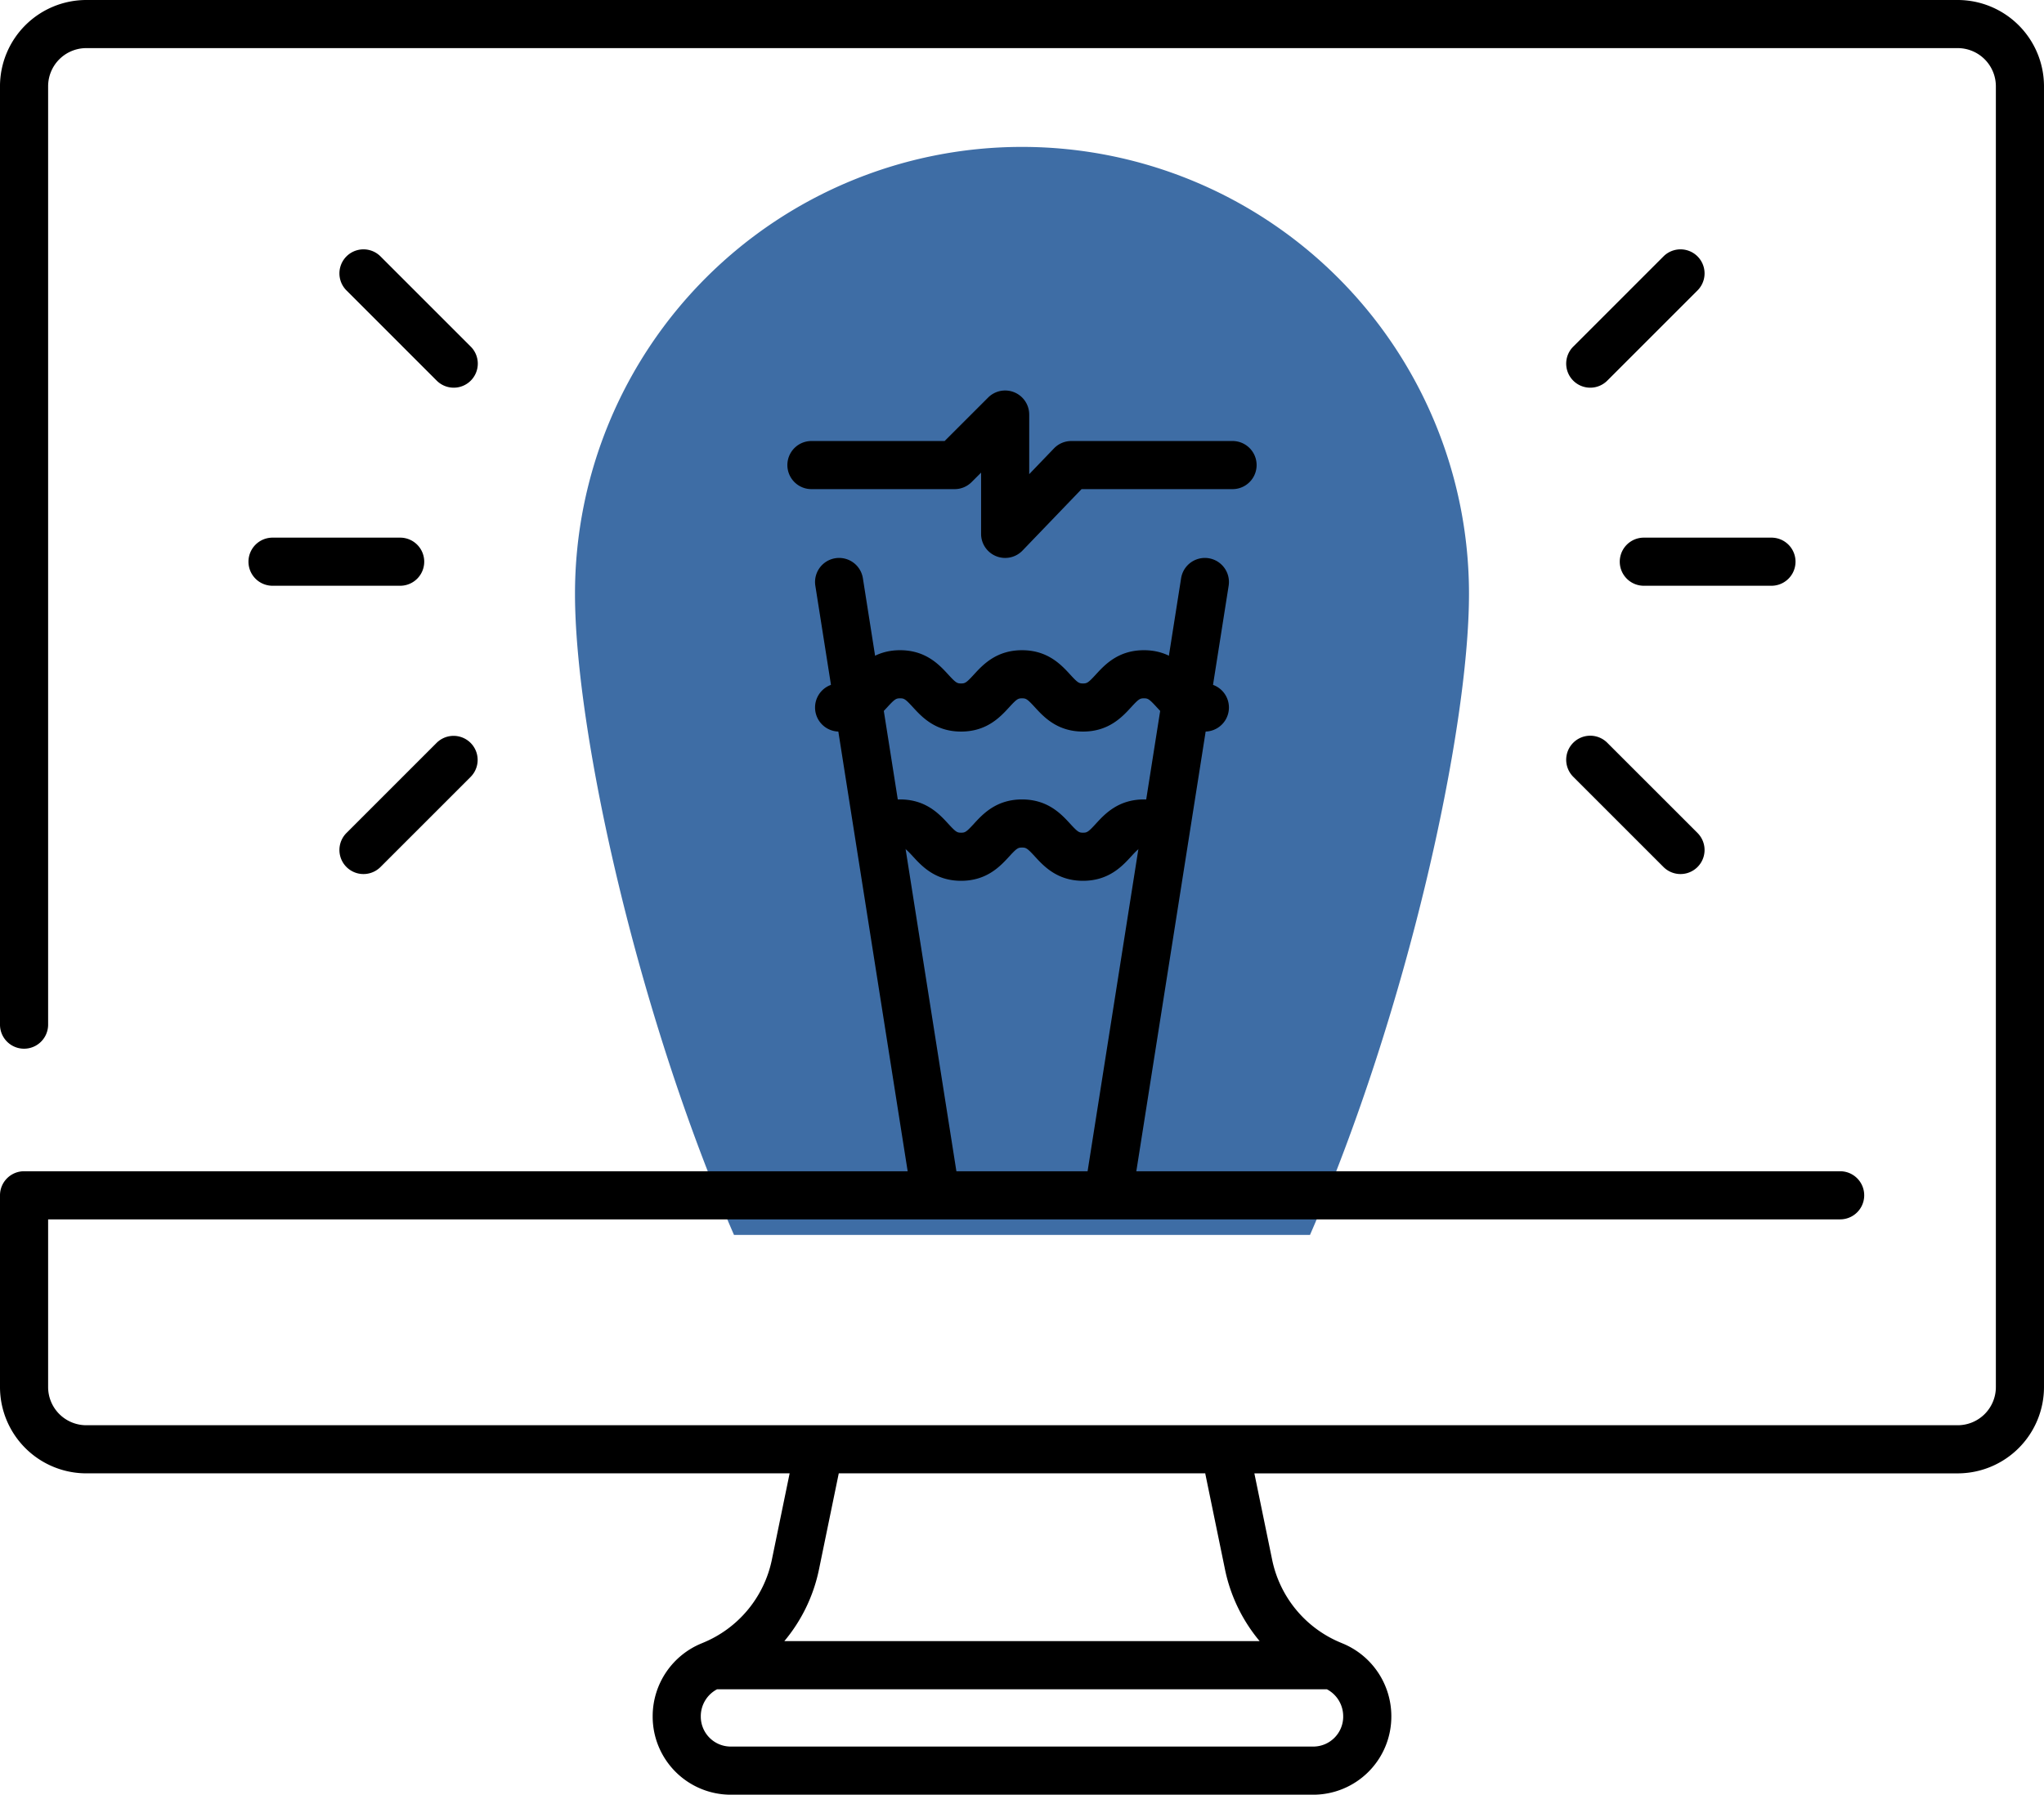
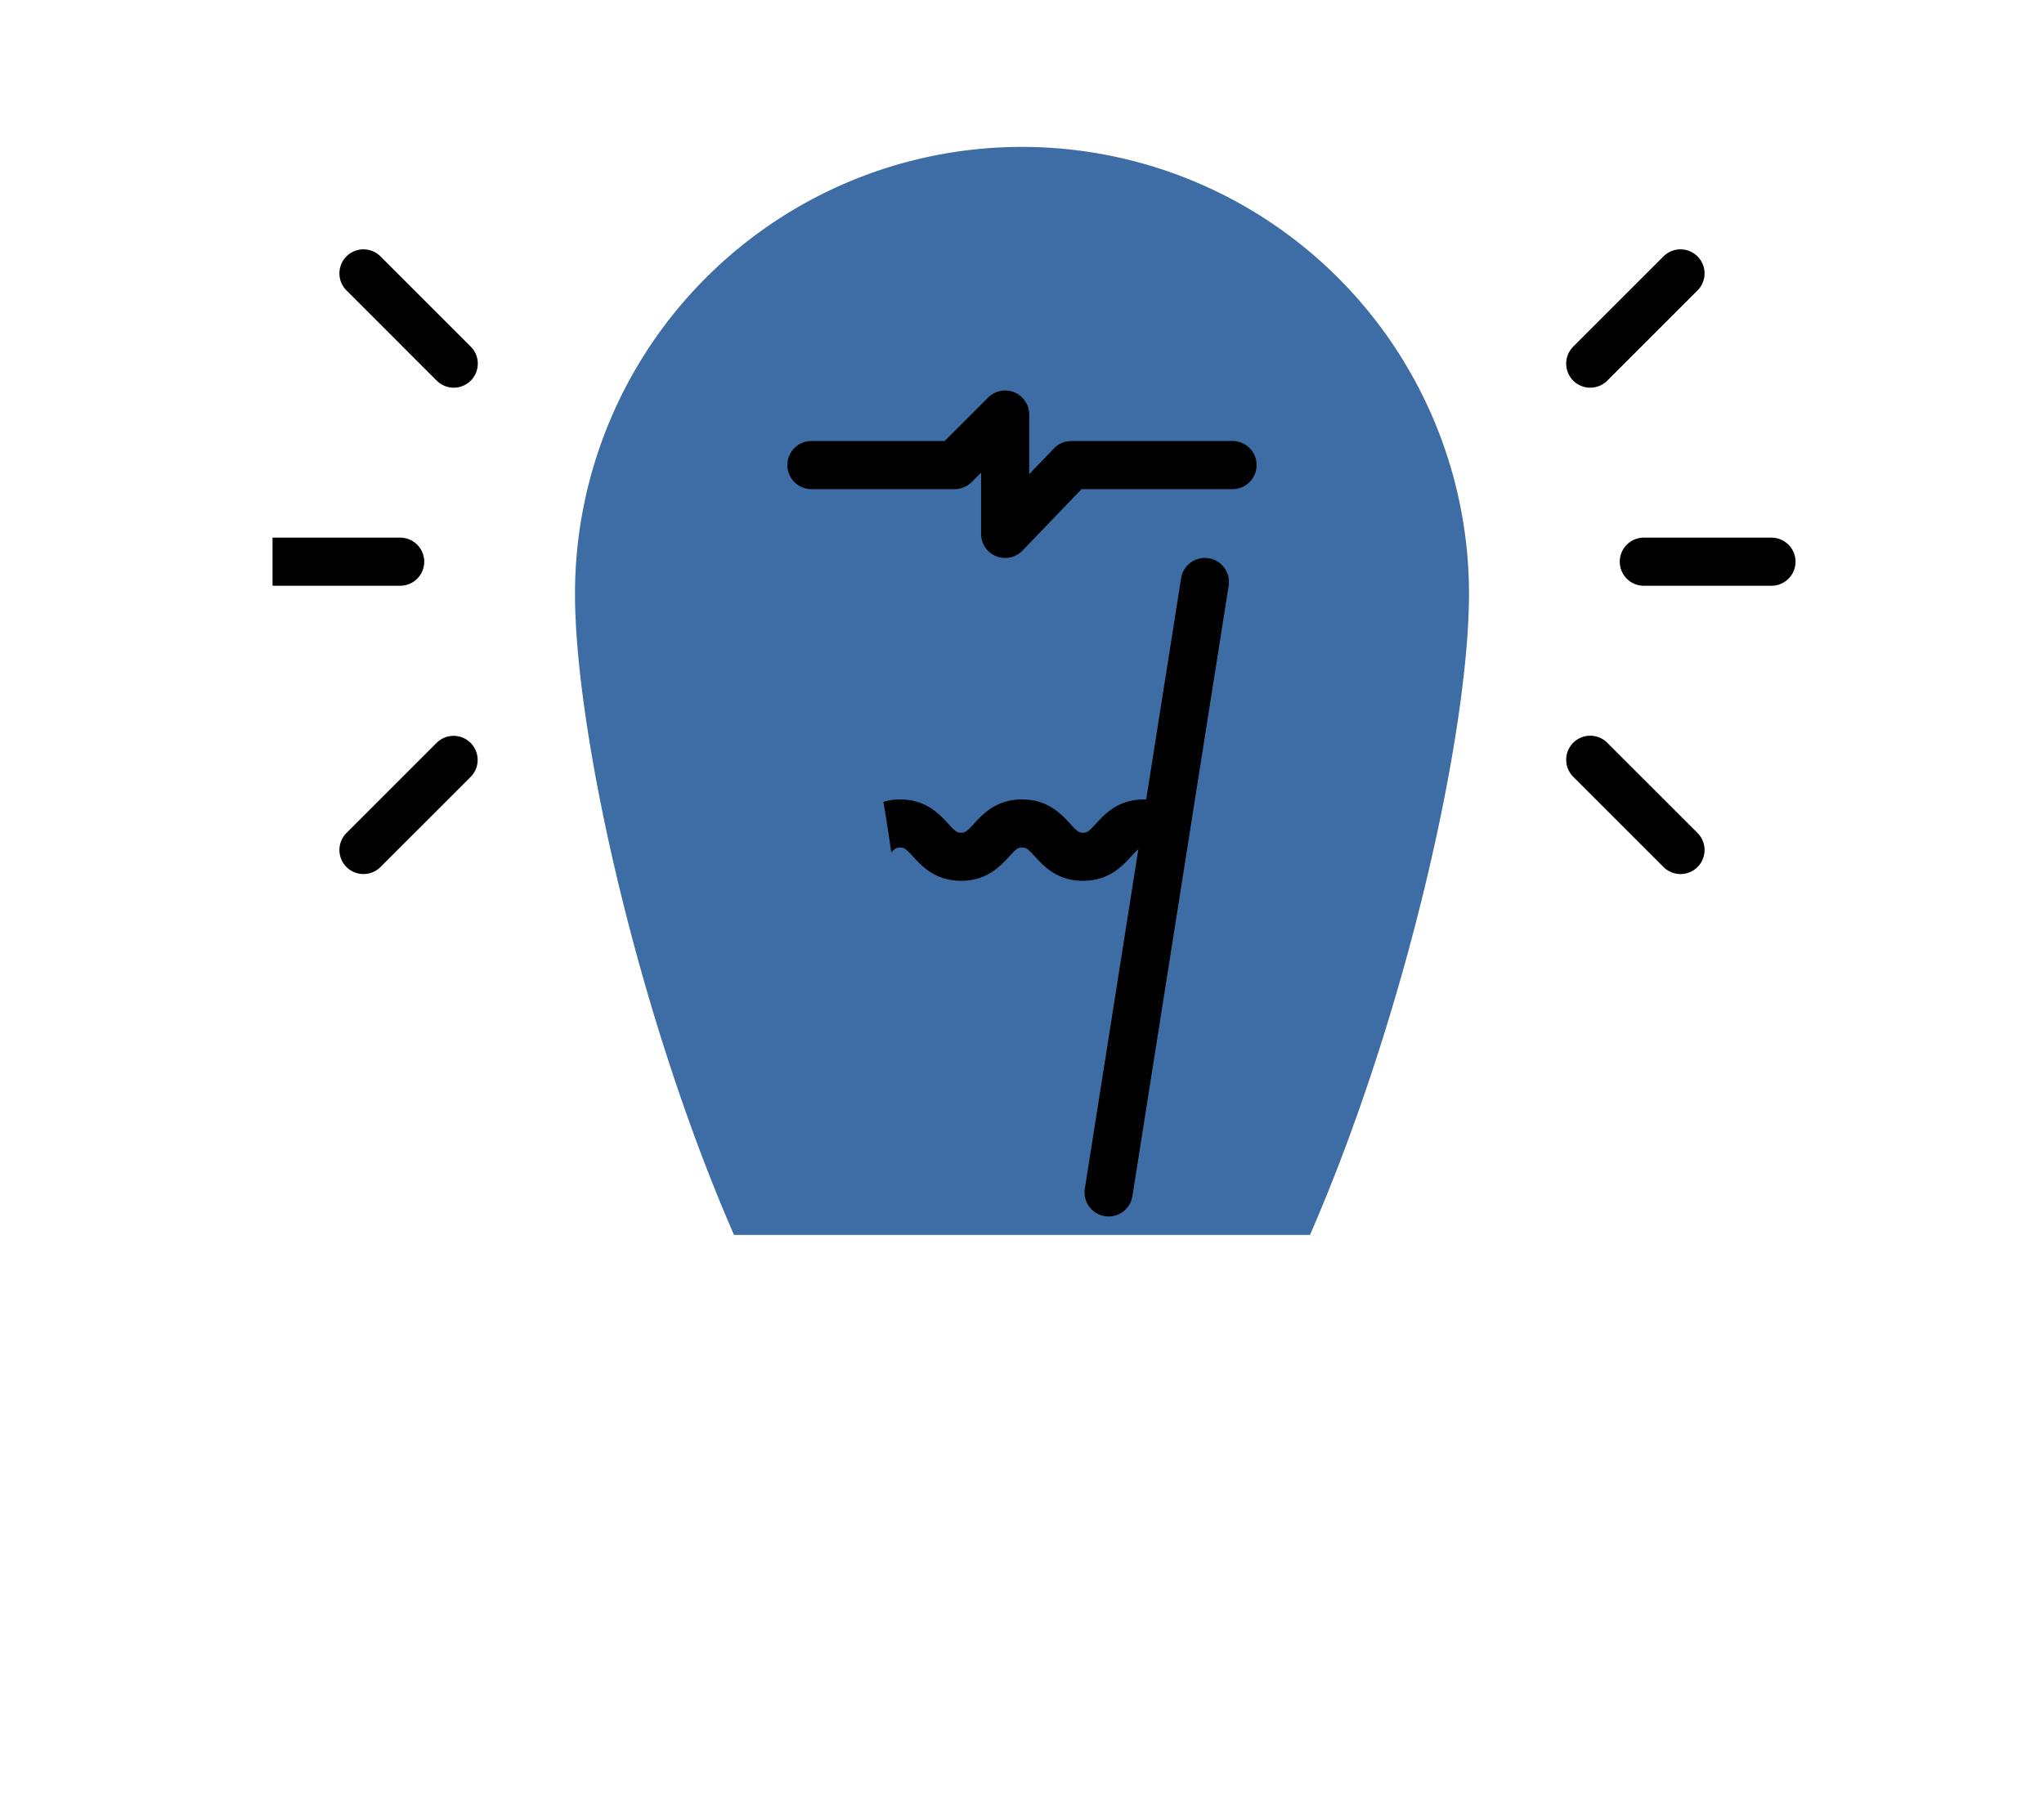
<svg xmlns="http://www.w3.org/2000/svg" width="424.712" height="373.001" viewBox="0 0 424.712 373.001">
  <g id="Group_834" data-name="Group 834" transform="translate(7941.355 -2238.504)">
    <g id="Group_832" data-name="Group 832">
      <path id="Path_3775" data-name="Path 3775" d="M315.842,341.7c20.2-46.321,33.038-104.751,33.038-133.247a92.88,92.88,0,0,0-185.76,0c0,28.495,12.837,86.926,33.038,133.247Z" transform="translate(-7985 2153.463)" fill="#3e6da5" />
      <g id="Group_810" data-name="Group 810" transform="translate(-7985 2153.463)">
        <path id="Path_3776" data-name="Path 3776" d="M281.34,261.194c.659,0,.973.1,1.874,1.017q.727-5.285,1.484-10.564a12.2,12.2,0,0,0-3.357-.453c-5.366,0-8.166,3.055-10.018,5.077-1.555,1.7-1.825,1.832-2.645,1.832s-1.092-.136-2.648-1.833c-1.853-2.021-4.653-5.076-10.02-5.076s-8.166,3.055-10.019,5.076c-1.555,1.7-1.825,1.833-2.645,1.833s-1.094-.136-2.65-1.834c-1.854-2.02-4.654-5.075-10.021-5.075a12.089,12.089,0,0,0-3.5.506c.212.639,1.255,7.646,1.651,10.48.878-.886,1.194-.986,1.848-.986.822,0,1.094.136,2.65,1.834,1.854,2.021,4.654,5.075,10.021,5.075s8.166-3.055,10.019-5.076c1.555-1.7,1.825-1.833,2.645-1.833s1.092.136,2.648,1.833c1.853,2.021,4.653,5.076,10.02,5.076s8.165-3.055,10.018-5.076c1.553-1.7,1.824-1.833,2.644-1.833Z" />
      </g>
      <g id="Group_813" data-name="Group 813" transform="translate(-7985 2153.463)">
        <g id="Group_811" data-name="Group 811">
-           <path id="Path_3777" data-name="Path 3777" d="M238.78,337.806a5.353,5.353,0,0,1-.79.06,5.008,5.008,0,0,1-4.93-4.22l-13.9-88.16-1.56-9.92-4.54-28.79a5,5,0,0,1,9.88-1.55l3.79,24.05,1.7,10.75,14.51,92.06a5,5,0,0,1-4.16,5.72Z" />
-         </g>
+           </g>
        <g id="Group_812" data-name="Group 812">
          <path id="Path_3778" data-name="Path 3778" d="M298.94,206.776l-4.54,28.79-1.56,9.92-13.9,88.16a5.008,5.008,0,0,1-4.93,4.22,5.353,5.353,0,0,1-.79-.06,5,5,0,0,1-4.16-5.72l14.51-92.06,1.7-10.76,3.79-24.04a5,5,0,0,1,9.88,1.55Z" />
        </g>
      </g>
      <g id="Group_814" data-name="Group 814" transform="translate(-7985 2153.463)">
-         <path id="Path_3780" data-name="Path 3780" d="M294,237.088c-5.365,0-8.164-3.056-10.017-5.077-1.555-1.7-1.824-1.832-2.644-1.832s-1.091.136-2.645,1.833c-1.853,2.021-4.652,5.076-10.018,5.076s-8.167-3.055-10.02-5.076c-1.557-1.7-1.827-1.833-2.648-1.833s-1.091.136-2.645,1.833c-1.853,2.021-4.652,5.076-10.019,5.076s-8.168-3.055-10.021-5.075c-1.557-1.7-1.828-1.834-2.65-1.834s-1.1.136-2.652,1.834c-1.854,2.021-4.654,5.075-10.021,5.075a5,5,0,0,1,0-10c.822,0,1.094-.136,2.651-1.834,1.854-2.02,4.654-5.075,10.021-5.075s8.168,3.055,10.021,5.075c1.557,1.7,1.828,1.834,2.65,1.834s1.091-.136,2.645-1.833c1.853-2.021,4.652-5.076,10.019-5.076s8.167,3.055,10.02,5.076c1.557,1.7,1.827,1.833,2.648,1.833s1.09-.136,2.645-1.832c1.853-2.023,4.652-5.077,10.018-5.077s8.164,3.056,10.017,5.077c1.555,1.7,1.824,1.832,2.644,1.832a5,5,0,0,1,0,10Z" />
-       </g>
+         </g>
      <g id="Group_820" data-name="Group 820" transform="translate(-7985 2153.463)">
        <path id="Path_3786" data-name="Path 3786" d="M252.5,201a5,5,0,0,1-5-5V183.268l-1.965,1.964A4.994,4.994,0,0,1,242,186.7H212.25a5,5,0,0,1,0-10h27.679l9.036-9.035A5,5,0,0,1,257.5,171.2v12.389l5.145-5.354a5,5,0,0,1,3.605-1.535h33.5a5,5,0,0,1,0,10H268.379l-12.274,12.771A5,5,0,0,1,252.5,201Z" />
      </g>
      <g id="Group_831" data-name="Group 831" transform="translate(-7985 2153.463)">
        <g id="Group_825" data-name="Group 825">
          <g id="Group_821" data-name="Group 821">
            <path id="Path_3787" data-name="Path 3787" d="M411.727,206.783h-26.52a5,5,0,0,1,0-10h26.52a5,5,0,0,1,0,10Z" />
          </g>
          <g id="Group_824" data-name="Group 824">
            <g id="Group_822" data-name="Group 822">
              <path id="Path_3788" data-name="Path 3788" d="M389.308,265.252,370.556,246.5a5,5,0,1,1,7.071-7.071l18.752,18.752a5,5,0,0,1-7.071,7.071Z" />
            </g>
            <g id="Group_823" data-name="Group 823">
              <path id="Path_3789" data-name="Path 3789" d="M389.308,138.314l-18.752,18.752a5,5,0,1,0,7.071,7.071l18.752-18.752a5,5,0,0,0-7.071-7.071Z" />
            </g>
          </g>
        </g>
        <g id="Group_830" data-name="Group 830">
          <g id="Group_826" data-name="Group 826">
-             <path id="Path_3790" data-name="Path 3790" d="M100.273,206.783h26.52a5,5,0,1,0,0-10h-26.52a5,5,0,0,0,0,10Z" />
+             <path id="Path_3790" data-name="Path 3790" d="M100.273,206.783h26.52a5,5,0,1,0,0-10h-26.52Z" />
          </g>
          <g id="Group_829" data-name="Group 829">
            <g id="Group_827" data-name="Group 827">
              <path id="Path_3791" data-name="Path 3791" d="M122.692,265.252,141.444,246.5a5,5,0,0,0-7.071-7.071l-18.752,18.752a5,5,0,0,0,7.071,7.071Z" />
            </g>
            <g id="Group_828" data-name="Group 828">
              <path id="Path_3792" data-name="Path 3792" d="M122.692,138.314l18.752,18.752a5,5,0,1,1-7.071,7.071l-18.752-18.752a5,5,0,0,1,7.071-7.071Z" />
            </g>
          </g>
        </g>
      </g>
-       <path id="Path_3793" data-name="Path 3793" d="M450.43,85.041H61.57a17.946,17.946,0,0,0-17.926,17.926V298a5,5,0,0,0,10,0V102.967a7.936,7.936,0,0,1,7.926-7.926H450.43a7.936,7.936,0,0,1,7.926,7.926V373.331a7.936,7.936,0,0,1-7.926,7.926H61.57a7.936,7.936,0,0,1-7.926-7.926V338.47H426a5,5,0,0,0,0-10H48.645a5,5,0,0,0-5,5v39.861a17.946,17.946,0,0,0,17.926,17.926H207.72L204.028,409.2a23.854,23.854,0,0,1-14.4,17.306l-.035.016-.064.029a16.363,16.363,0,0,0-10.269,15.079v.2a16.234,16.234,0,0,0,16.216,16.216H316.526a16.235,16.235,0,0,0,16.217-16.216v-.2a16.363,16.363,0,0,0-10.275-15.082l-.056-.025-.037-.017a23.851,23.851,0,0,1-14.4-17.306l-3.692-17.939H450.43a17.946,17.946,0,0,0,17.926-17.926V102.967A17.946,17.946,0,0,0,450.43,85.041ZM322.741,441.825a6.223,6.223,0,0,1-6.217,6.216H195.476a6.222,6.222,0,0,1-6.216-6.216v-.2a6.322,6.322,0,0,1,3.389-5.493h126.7a6.324,6.324,0,0,1,3.389,5.493v.2ZM294.1,391.4l4.077,19.808a33.833,33.833,0,0,0,7.207,14.921h-98.77a33.833,33.833,0,0,0,7.207-14.921l4.107-19.954h76.156C294.094,391.306,294.09,391.354,294.1,391.4Z" transform="translate(-7985 2153.463)" />
    </g>
  </g>
</svg>